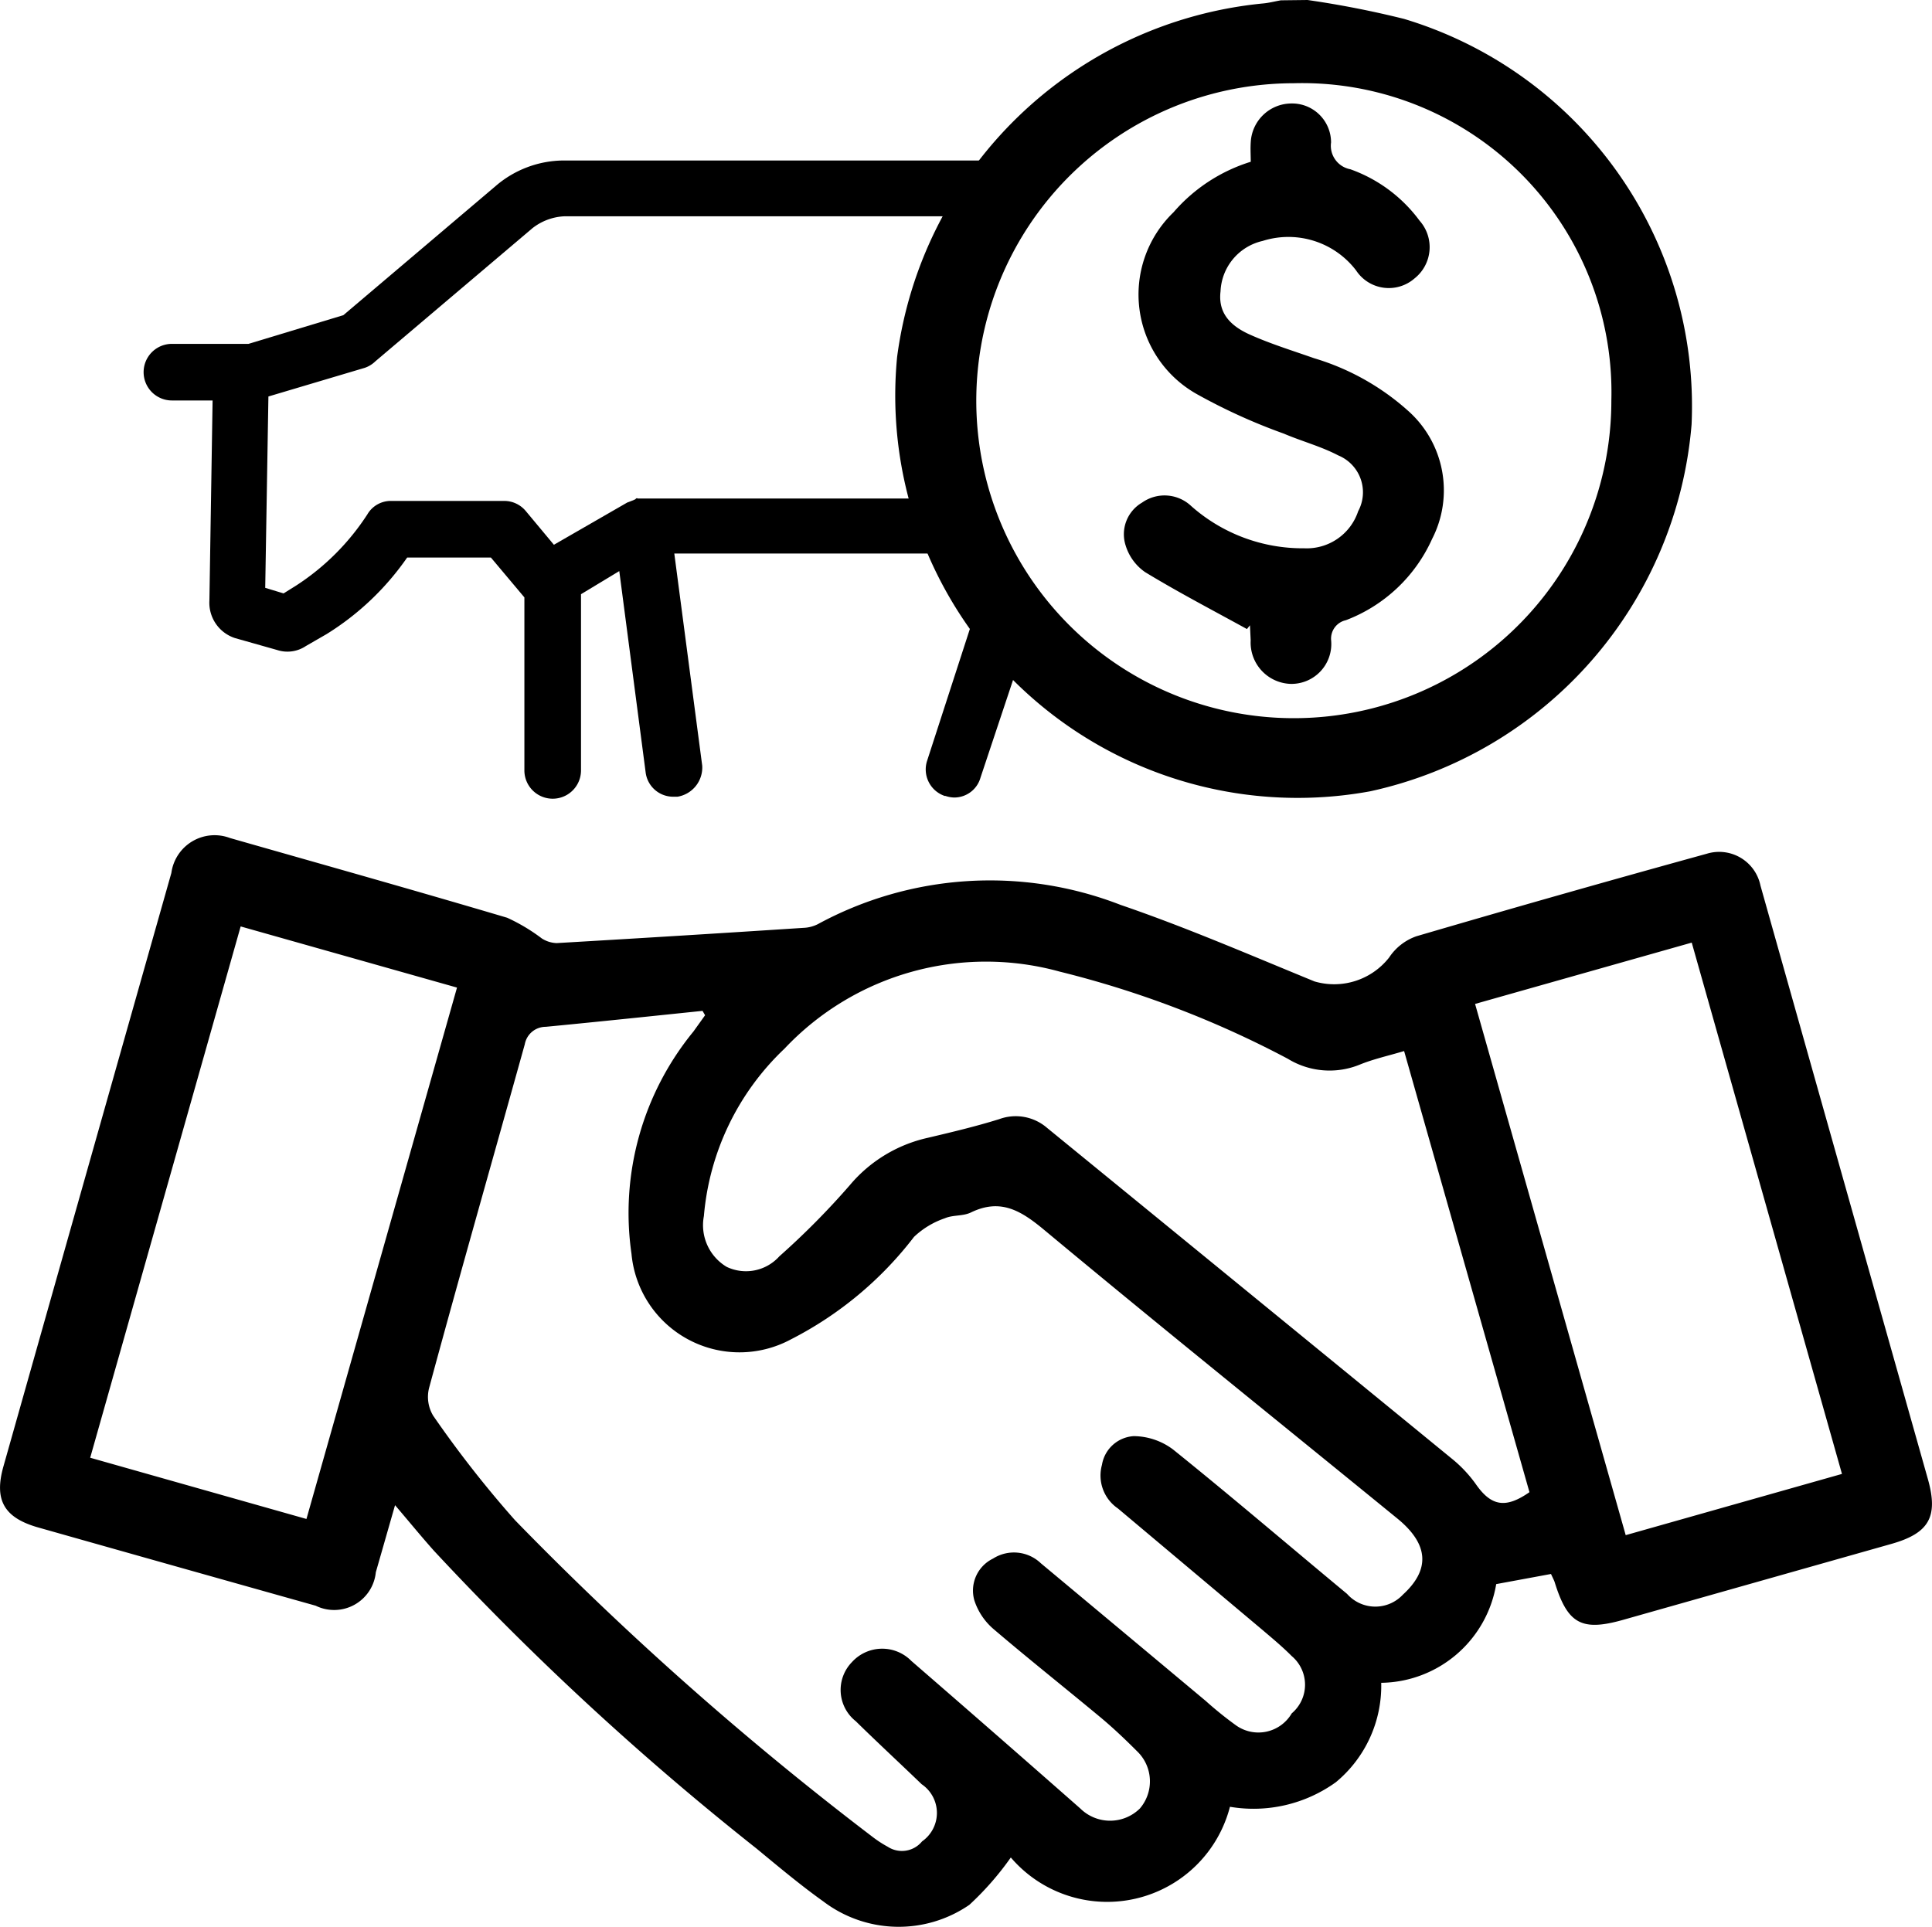
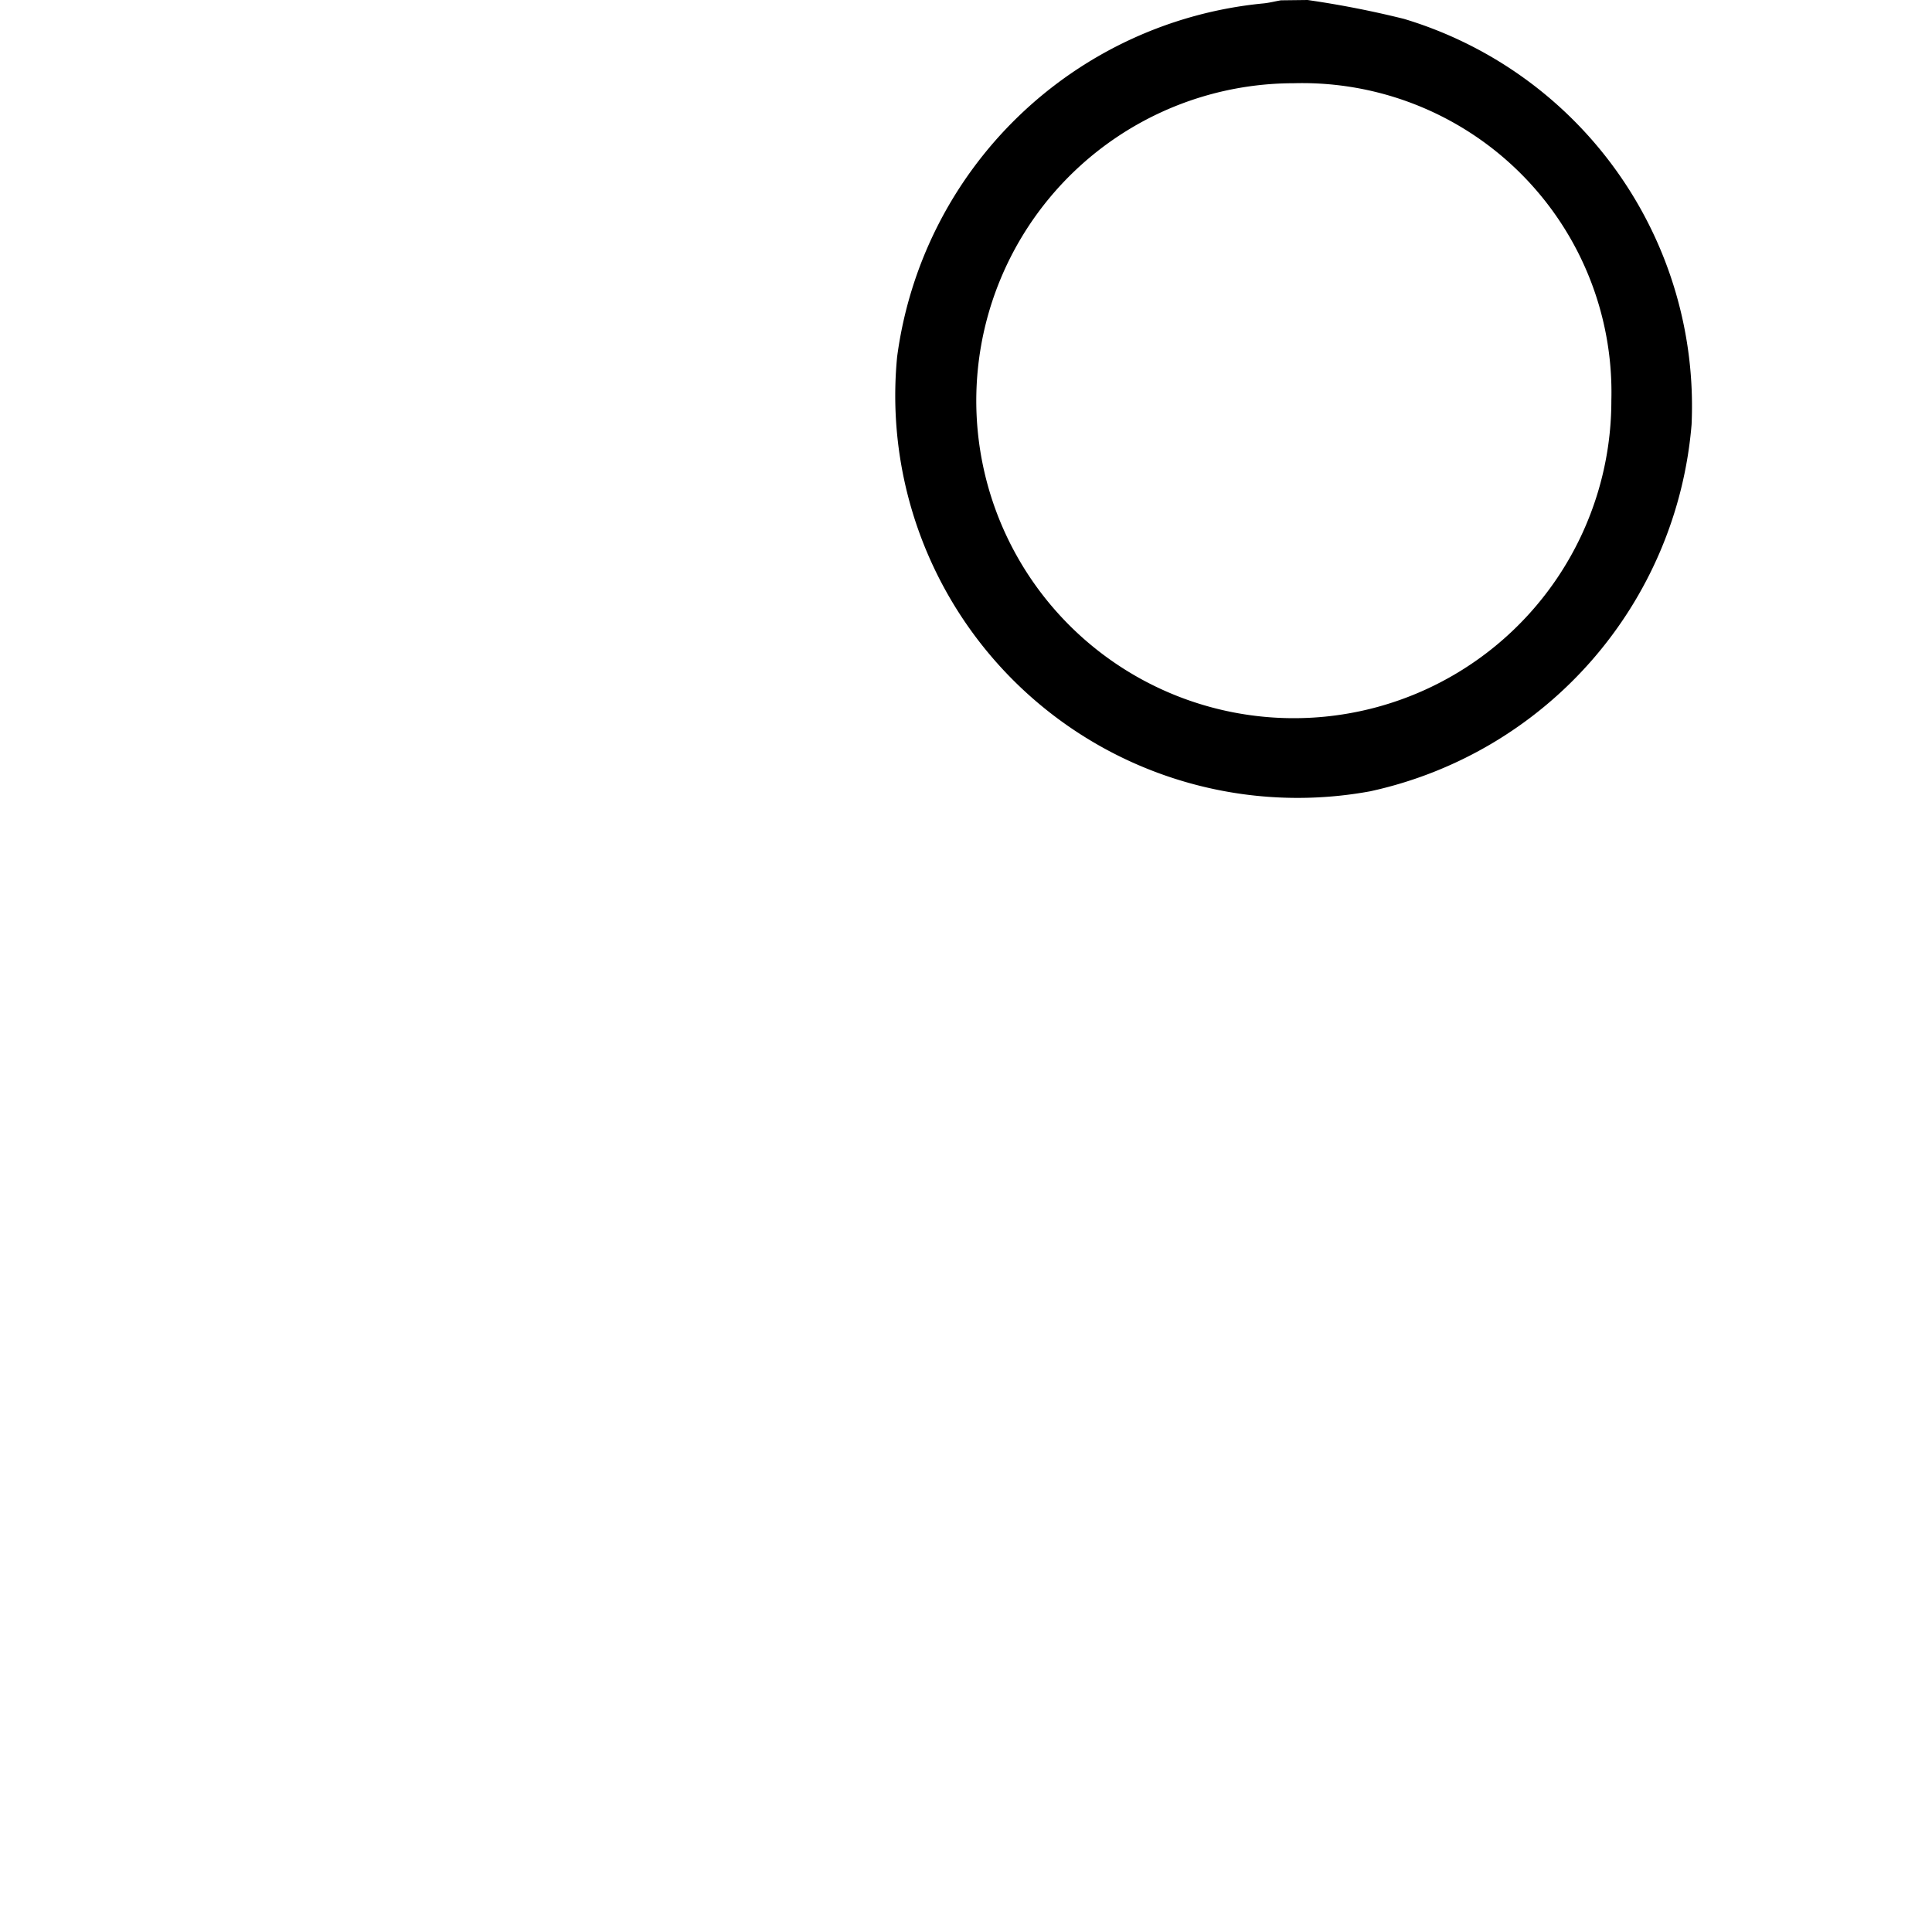
<svg xmlns="http://www.w3.org/2000/svg" width="24.228" height="24.168" viewBox="0 0 24.228 24.168">
  <g id="Group_11" data-name="Group 11" transform="translate(-38.685 -329.722)">
    <path id="Path_24" data-name="Path 24" d="M55.082,329.722a12.207,12.207,0,0,1,1.21.237,5.072,5.072,0,0,1,3.606,5.088,5.143,5.143,0,0,1-4.03,4.6,5.046,5.046,0,0,1-5.933-5.447,5.13,5.13,0,0,1,4.581-4.434c.078-.006.155-.027.232-.04Zm-.175,1.044a3.982,3.982,0,1,0,3.985,3.978A3.878,3.878,0,0,0,54.907,330.766Z" />
-     <path id="Path_25" data-name="Path 25" d="M58.135,349.464l-.687.127a1.482,1.482,0,0,1-1.442,1.238,1.57,1.57,0,0,1-.569,1.247,1.768,1.768,0,0,1-1.328.308,1.59,1.59,0,0,1-2.748.636,3.721,3.721,0,0,1-.52.594,1.563,1.563,0,0,1-1.83-.042c-.29-.207-.565-.438-.84-.665a36.158,36.158,0,0,1-4.043-3.733c-.158-.177-.308-.361-.489-.573-.086.3-.163.57-.241.841a.525.525,0,0,1-.754.42q-1.741-.489-3.482-.982c-.427-.122-.553-.344-.434-.765q1.052-3.723,2.106-7.444a.547.547,0,0,1,.735-.438c1.159.331,2.32.657,3.476,1a2.3,2.3,0,0,1,.435.26.369.369,0,0,0,.185.058q1.546-.09,3.092-.191a.44.44,0,0,0,.181-.045,4.522,4.522,0,0,1,3.8-.243c.824.282,1.626.63,2.432.96a.876.876,0,0,0,.935-.3.679.679,0,0,1,.343-.267c1.211-.355,2.426-.7,3.641-1.035a.529.529,0,0,1,.673.4q1.049,3.723,2.1,7.446c.132.47.015.677-.459.811l-3.366.953c-.521.147-.695.048-.857-.477C58.171,349.538,58.156,349.51,58.135,349.464Zm-10.608-7.008-.032-.055c-.656.068-1.311.137-1.966.2a.267.267,0,0,0-.263.219c-.4,1.437-.81,2.871-1.2,4.31a.457.457,0,0,0,.052.35,13.729,13.729,0,0,0,1.026,1.31,40.42,40.42,0,0,0,4.493,3.979,1.415,1.415,0,0,0,.18.116.326.326,0,0,0,.431-.067.435.435,0,0,0-.005-.717c-.275-.265-.555-.524-.827-.791a.5.5,0,0,1-.047-.741.512.512,0,0,1,.745-.014q1.063.921,2.119,1.851a.532.532,0,0,0,.746,0,.523.523,0,0,0-.036-.72c-.146-.146-.295-.288-.453-.42-.446-.371-.9-.731-1.342-1.108a.8.8,0,0,1-.244-.362.446.446,0,0,1,.234-.525.488.488,0,0,1,.6.059q1.035.863,2.067,1.726a4.574,4.574,0,0,0,.371.3.484.484,0,0,0,.708-.144.47.47,0,0,0,0-.718c-.117-.118-.246-.225-.373-.333l-1.807-1.519a.5.5,0,0,1-.2-.547.43.43,0,0,1,.4-.36.833.833,0,0,1,.491.167c.737.593,1.455,1.208,2.183,1.812a.473.473,0,0,0,.7.009c.345-.315.324-.633-.069-.954-1.478-1.206-2.963-2.4-4.43-3.621-.29-.241-.547-.4-.921-.217-.1.047-.224.028-.323.071a1.056,1.056,0,0,0-.388.234,4.548,4.548,0,0,1-1.543,1.285,1.36,1.36,0,0,1-2-1.074,3.588,3.588,0,0,1,.777-2.787Zm8.766.449c-.2.06-.385.1-.558.171a1,1,0,0,1-.9-.074,12.5,12.5,0,0,0-2.86-1.093,3.471,3.471,0,0,0-3.452.966,3.271,3.271,0,0,0-1.011,2.1.609.609,0,0,0,.286.637.562.562,0,0,0,.66-.132,9.7,9.7,0,0,0,.885-.894,1.783,1.783,0,0,1,.978-.593c.3-.071.6-.142.895-.234a.6.6,0,0,1,.6.11q2.547,2.08,5.093,4.163a1.621,1.621,0,0,1,.289.313c.19.269.37.3.667.093Zm-13.765,5.869,1.888-6.665-2.713-.767-1.887,6.664Zm14.655-6.46,1.889,6.663,2.712-.768L59.9,341.545Z" />
-     <path id="Path_26" data-name="Path 26" d="M54.322,337.612c-.427-.235-.861-.461-1.277-.714a.632.632,0,0,1-.244-.334.459.459,0,0,1,.206-.538.487.487,0,0,1,.617.044,2.106,2.106,0,0,0,1.417.529.679.679,0,0,0,.676-.465.5.5,0,0,0-.25-.7c-.216-.113-.457-.177-.682-.273a7.26,7.26,0,0,1-1.079-.489,1.432,1.432,0,0,1-.305-2.287,2.1,2.1,0,0,1,.969-.634c0-.077-.006-.163,0-.248a.513.513,0,0,1,.5-.483.489.489,0,0,1,.507.489.3.3,0,0,0,.242.336,1.848,1.848,0,0,1,.868.645.5.5,0,0,1-.063.724.491.491,0,0,1-.733-.1,1.068,1.068,0,0,0-1.172-.37.678.678,0,0,0-.528.632c-.028.236.079.415.373.545.26.116.533.2.8.294a3.081,3.081,0,0,1,1.175.656,1.334,1.334,0,0,1,.305,1.611,1.941,1.941,0,0,1-1.081,1.019.237.237,0,0,0-.185.254.5.5,0,0,1-.5.545.519.519,0,0,1-.509-.547l-.009-.188Z" />
-     <path id="Path_568" data-name="Path 568" d="M50.591,336.015a.268.268,0,0,0-.17-.04h-3.74c-.01-.01-.02,0-.03.01s-.02,0-.02.01c-.03.01-.05.02-.08.03l-.92.53-.35-.42a.351.351,0,0,0-.27-.13h-1.42a.34.34,0,0,0-.3.17,3.02,3.02,0,0,1-.89.89l-.16.1-.23-.07.04-2.4,1.21-.36a.353.353,0,0,0,.13-.08l1.97-1.67a.7.7,0,0,1,.4-.15h5.63a4.628,4.628,0,0,1,.36-.7h-6a1.317,1.317,0,0,0-.85.32l-1.91,1.62-1.19.36h-.96a.355.355,0,1,0,0,.71h.51l-.04,2.51a.466.466,0,0,0,.32.47l.53.15a.415.415,0,0,0,.36-.05l.26-.15a3.424,3.424,0,0,0,1.01-.96h1.05l.42.5v2.17a.355.355,0,0,0,.71,0v-2.21l.48-.29.33,2.52a.348.348,0,0,0,.35.31h.05a.371.371,0,0,0,.31-.39l-.35-2.66h3.2l.69.38-.72,2.22a.351.351,0,0,0,.22.44h.01a.359.359,0,0,0,.11.02.342.342,0,0,0,.33-.25l.51-1.53a5.6,5.6,0,0,1-.56-1.75Z" />
  </g>
</svg>